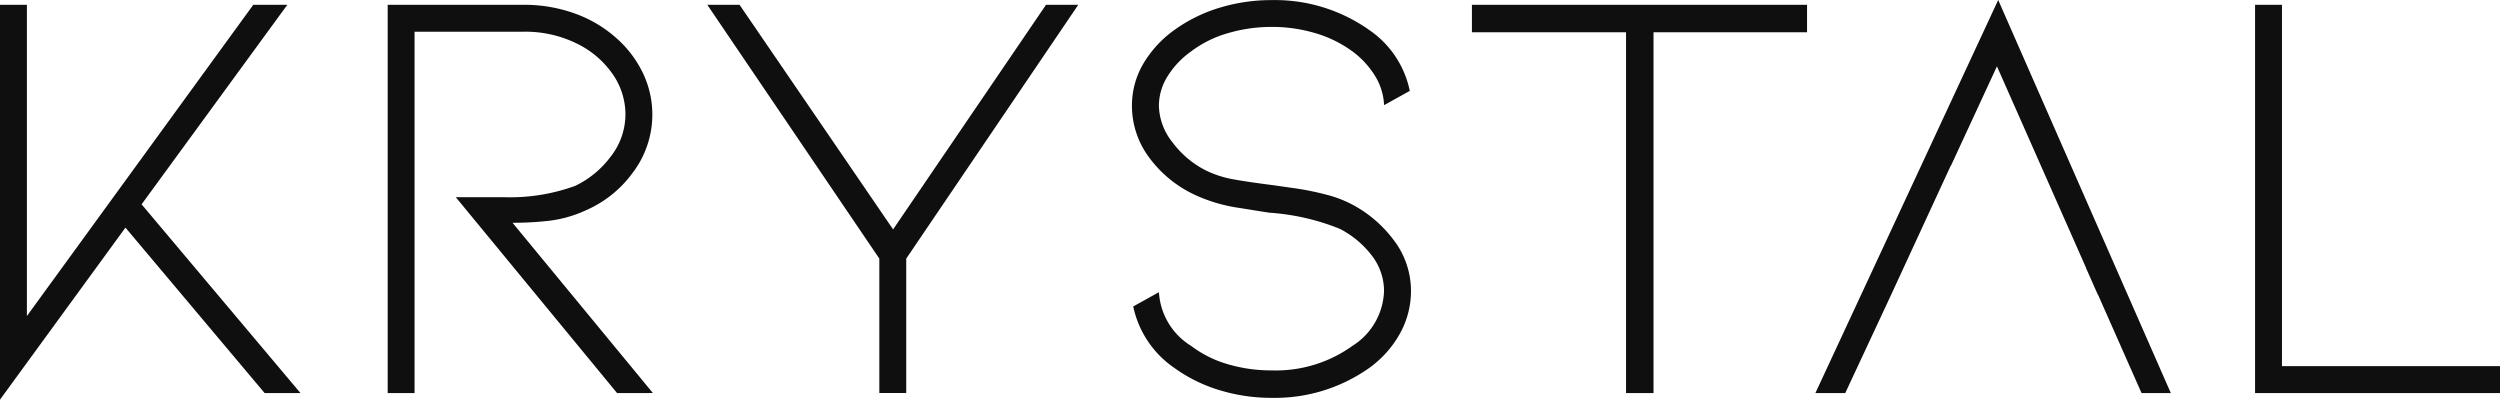
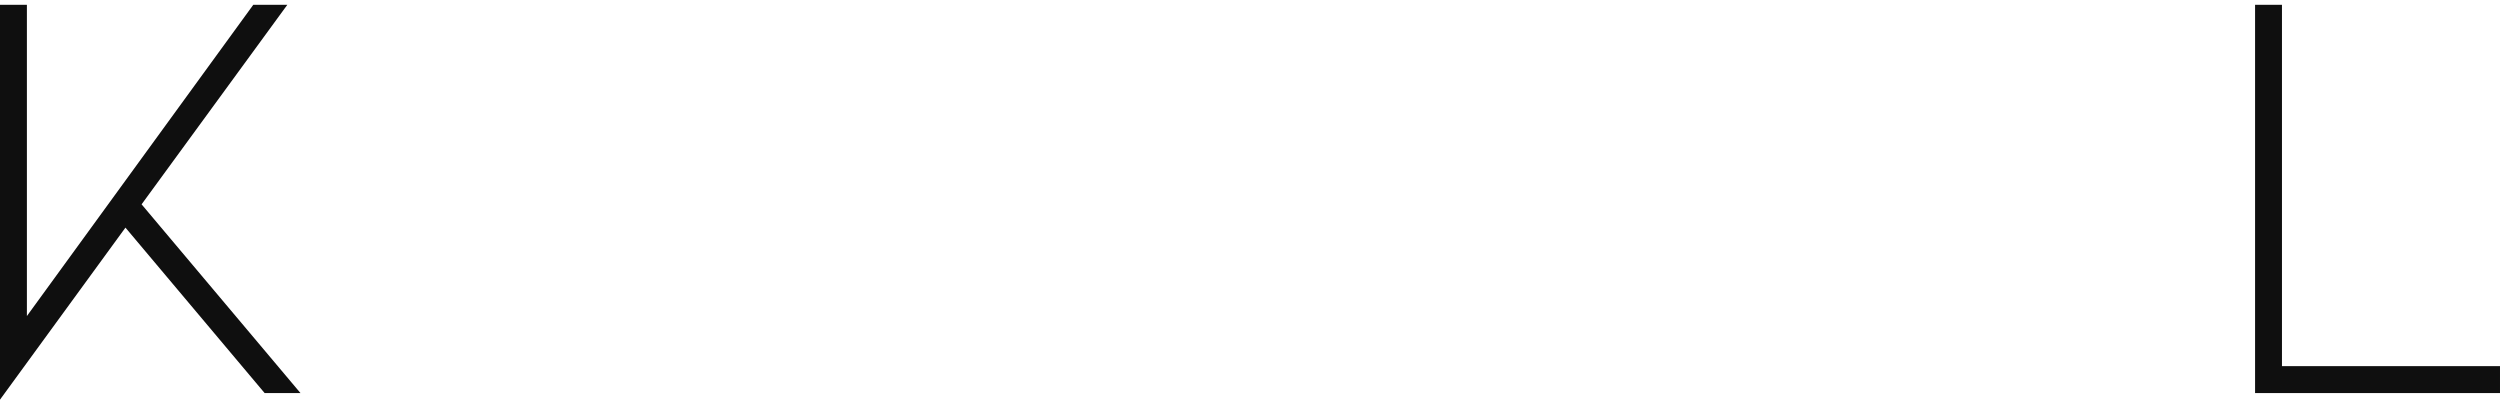
<svg xmlns="http://www.w3.org/2000/svg" width="175.031" height="27.98" viewBox="0 0 175.031 27.98">
  <g id="Grupo_999" data-name="Grupo 999" transform="translate(-67.328 -34.606)">
    <path id="Caminho_1053" data-name="Caminho 1053" d="M88.366,62.115H85.857L76.111,50.53,67.328,62.575V34.929h1.883V56.72L85.062,34.929h2.383L77.241,48.9Z" transform="translate(0 0.012)" fill="#0f0f0f" />
-     <path id="Caminho_1054" data-name="Caminho 1054" d="M109.514,62.115,98.222,48.4h3.345a13.324,13.324,0,0,0,5.019-.795,6.694,6.694,0,0,0,2.467-2.029,4.79,4.79,0,0,0,1.046-2.99,4.932,4.932,0,0,0-.879-2.781,6.5,6.5,0,0,0-2.509-2.154,8.146,8.146,0,0,0-3.764-.836H95.335v25.3H93.454V34.929h9.494a10.483,10.483,0,0,1,3.6.607,8.831,8.831,0,0,1,2.928,1.736,7.694,7.694,0,0,1,1.861,2.467A6.728,6.728,0,0,1,110.6,46.7a7.984,7.984,0,0,1-3.262,2.614,8.611,8.611,0,0,1-2.531.731,22.192,22.192,0,0,1-2.614.146l9.828,11.92Z" transform="translate(1.017 0.012)" fill="#0f0f0f" />
-     <path id="Caminho_1055" data-name="Caminho 1055" d="M128,50.655,138.706,34.93h2.258L128.919,52.7v9.41h-1.883V52.7L114.991,34.93h2.259Z" transform="translate(1.856 0.012)" fill="#0f0f0f" />
-     <path id="Caminho_1056" data-name="Caminho 1056" d="M162.078,51.608a5.875,5.875,0,0,1,1.067,3.368,6.143,6.143,0,0,1-.753,2.947,7.368,7.368,0,0,1-2.174,2.447,11.425,11.425,0,0,1-6.817,2.091,12.366,12.366,0,0,1-3.68-.544,10.61,10.61,0,0,1-3.138-1.547,6.943,6.943,0,0,1-2.885-4.307l1.8-1a4.739,4.739,0,0,0,2.258,3.764A7.824,7.824,0,0,0,150.3,60.1a10.7,10.7,0,0,0,3.095.439,9.18,9.18,0,0,0,5.647-1.715,4.711,4.711,0,0,0,2.216-3.846,4.06,4.06,0,0,0-.816-2.427,6.666,6.666,0,0,0-2.279-1.923,16.066,16.066,0,0,0-4.935-1.13q-.293-.041-2.112-.335a11.171,11.171,0,0,1-3.116-.92,8.33,8.33,0,0,1-3.221-2.656,6.05,6.05,0,0,1-1.171-3.575,5.784,5.784,0,0,1,.774-2.908,7.77,7.77,0,0,1,2.2-2.4,10.637,10.637,0,0,1,3.138-1.548,12.4,12.4,0,0,1,3.68-.542,11.424,11.424,0,0,1,6.817,2.09,6.821,6.821,0,0,1,2.844,4.266l-1.8,1a4.248,4.248,0,0,0-.607-2.008,6.144,6.144,0,0,0-1.609-1.757,8.347,8.347,0,0,0-2.593-1.275,10.529,10.529,0,0,0-3.053-.438,10.738,10.738,0,0,0-3.074.438,7.8,7.8,0,0,0-2.572,1.275,6.076,6.076,0,0,0-1.673,1.779,3.909,3.909,0,0,0-.585,2.028,4.248,4.248,0,0,0,.961,2.571,6.678,6.678,0,0,0,2.384,1.986,7.5,7.5,0,0,0,1.945.607q1.066.189,2.74.4c.194.028.683.1,1.464.209a19.435,19.435,0,0,1,2.259.459,8.167,8.167,0,0,1,1.84.713,8.716,8.716,0,0,1,2.99,2.654" transform="translate(2.97 -0.001)" fill="#0f0f0f" />
-     <path id="Caminho_1057" data-name="Caminho 1057" d="M189.982,34.929v1.924H179.233V62.115h-1.924V36.854h-10.79V34.929Z" transform="translate(3.862 0.012)" fill="#0f0f0f" />
    <path id="Caminho_1058" data-name="Caminho 1058" d="M219.294,62.115V34.929h1.883v25.3h15.265v1.883Z" transform="translate(5.917 0.012)" fill="#0f0f0f" />
-     <path id="Caminho_1059" data-name="Caminho 1059" d="M202.464,34.607l-12.8,27.52h2.091l3.221-6.9h0l4.165-9.02.01.011,3.225-6.967,6.233,14.094H208.6l.833,1.882h.014l3.053,6.9h2.05Z" transform="translate(4.763 -0.001)" fill="#0f0f0f" />
  </g>
</svg>